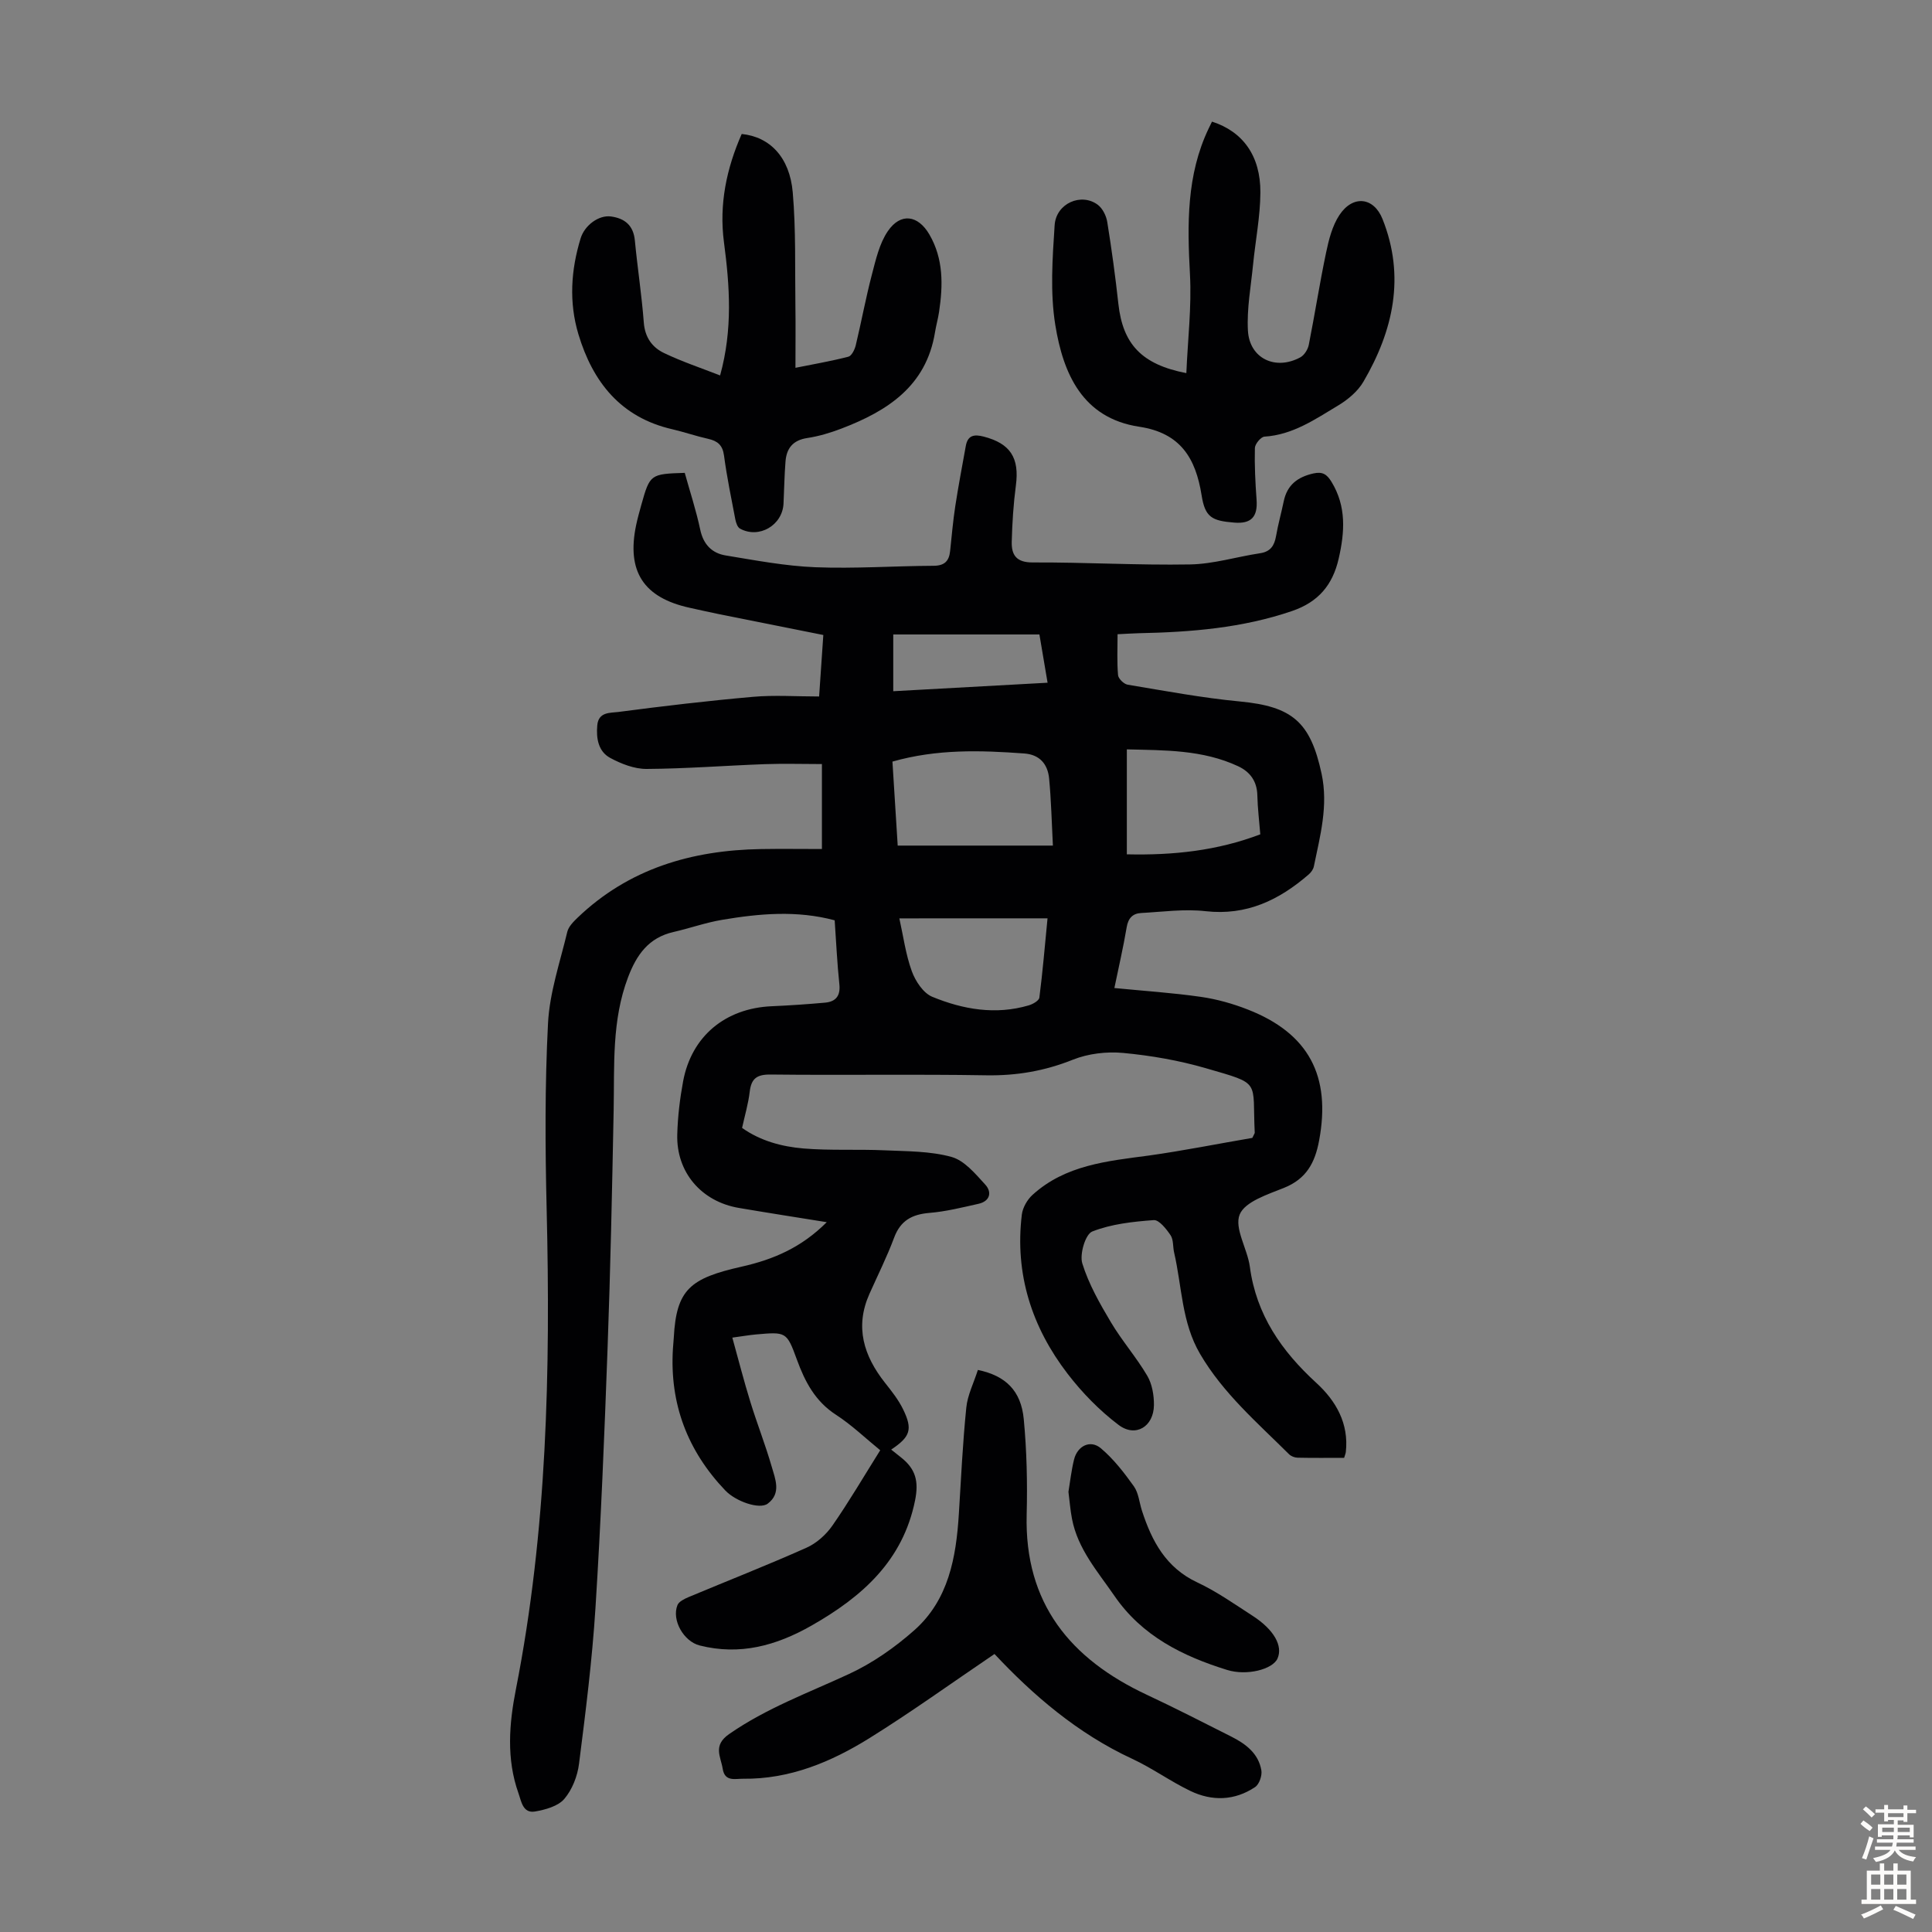
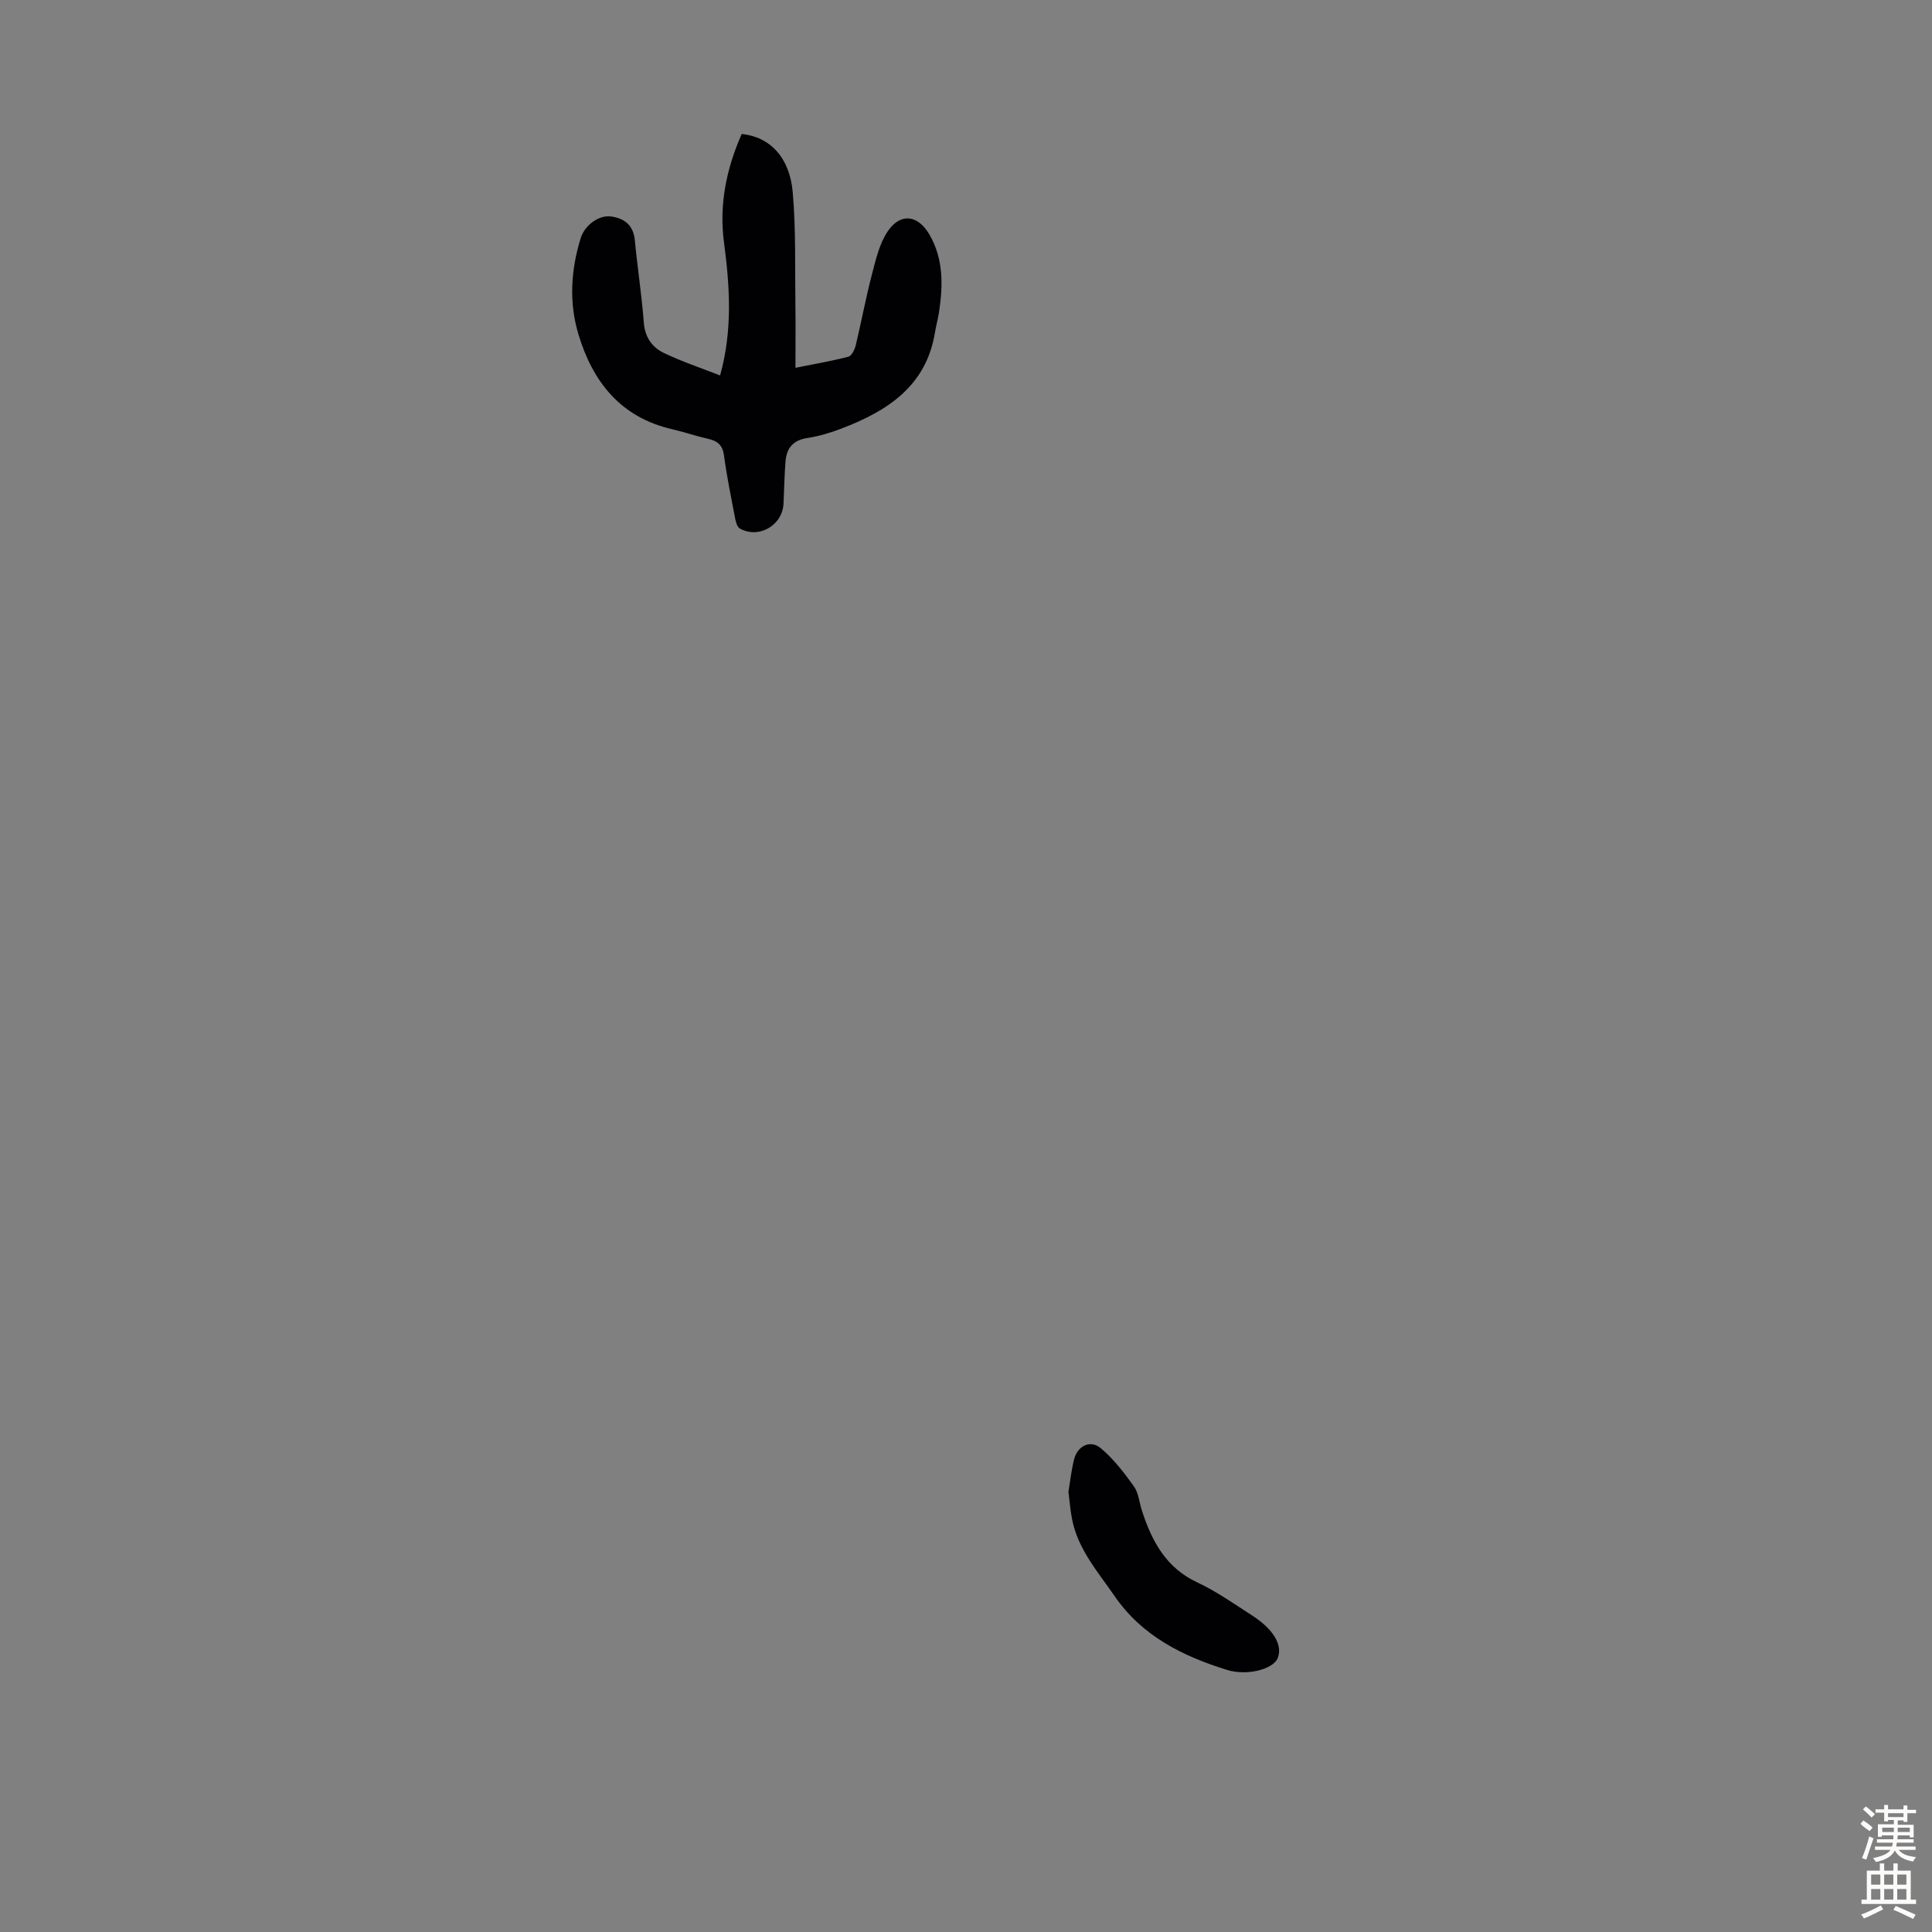
<svg xmlns="http://www.w3.org/2000/svg" enable-background="new 0 0 400 400" viewBox="0 0 400 400">
  <rect x="0" y="0" width="400" height="400" fill="#808080" stroke="none" />
  <g fill="#010103">
-     <path d="m259.28 235.59c.41-.86.5-.96.5-1.06-.54-10.99 1.51-9.99-10.13-13.37-5.55-1.61-11.35-2.62-17.11-3.16-3.41-.32-7.22.13-10.39 1.39-5.84 2.34-11.65 3.34-17.93 3.24-14.89-.25-29.78.01-44.67-.16-2.85-.03-4 .81-4.33 3.56-.28 2.43-.99 4.81-1.58 7.49 3.79 2.69 8.22 3.88 12.73 4.26 5.55.46 11.16.13 16.74.38 4.66.21 9.47.15 13.89 1.37 2.67.74 4.94 3.49 6.98 5.72 1.44 1.57 1.01 3.45-1.41 3.99-3.36.75-6.74 1.6-10.15 1.88-3.6.3-5.98 1.58-7.3 5.12-1.48 3.97-3.39 7.78-5.12 11.66-3.05 6.85-1.17 12.81 3.22 18.38 1.38 1.74 2.8 3.53 3.76 5.51 2.03 4.16 1.49 5.69-2.47 8.33.71.56 1.36 1.09 2.01 1.6 3.09 2.43 3.72 4.99 2.94 8.9-2.52 12.53-10.97 19.98-21.46 25.95-7.3 4.15-14.8 6.21-23.13 4.11-3.31-.83-5.85-5.25-4.61-8.36.3-.74 1.42-1.28 2.28-1.65 8.14-3.41 16.37-6.63 24.43-10.23 2.07-.92 4.05-2.69 5.36-4.57 3.44-4.94 6.49-10.16 9.91-15.61-3.1-2.53-5.92-5.25-9.15-7.34-4.32-2.8-6.43-6.84-8.11-11.45-2.1-5.77-2.24-5.73-8.44-5.19-1.43.13-2.85.38-4.92.66 1.28 4.62 2.4 9 3.74 13.33 1.38 4.48 3.11 8.86 4.41 13.37.74 2.57 2.04 5.54-.83 7.68-1.68 1.25-6.59-.44-8.78-2.74-7.83-8.21-11.53-17.94-10.84-29.3.05-.78.13-1.56.18-2.34.53-9.96 3.37-12.29 14.04-14.69 6.69-1.51 12.4-3.99 17.63-9.21-6.41-1.03-12.31-1.95-18.19-2.95-7.78-1.32-12.99-7.4-12.76-15.23.1-3.67.54-7.37 1.21-10.98 1.74-9.34 8.73-15.13 18.34-15.55 3.68-.16 7.36-.41 11.03-.74 2.24-.2 3.24-1.4 2.98-3.83-.46-4.32-.65-8.68-.97-13.22-7.84-2.1-15.59-1.4-23.3-.1-3.4.57-6.7 1.75-10.07 2.52-5.13 1.17-7.63 4.68-9.41 9.38-3.4 8.96-2.8 18.24-2.98 27.51-.32 16.44-.66 32.88-1.26 49.32-.65 17.89-1.37 35.79-2.5 53.66-.68 10.81-2.04 21.59-3.41 32.35-.32 2.55-1.41 5.35-3.05 7.27-1.29 1.51-3.91 2.23-6.05 2.6-2.55.44-2.85-2.14-3.44-3.79-2.53-7.1-1.93-14.41-.52-21.55 6.45-32.83 7.16-65.98 6.36-99.27-.31-12.86-.38-25.75.28-38.58.33-6.37 2.49-12.65 3.99-18.93.26-1.08 1.25-2.08 2.11-2.91 10.61-10.18 23.64-13.99 37.98-14.23 4.13-.07 8.26-.01 12.63-.01 0-5.91 0-11.33 0-17.59-3.91 0-7.87-.12-11.83.02-8.15.3-16.3.94-24.46.99-2.52.02-5.26-1.05-7.54-2.28-2.46-1.33-2.93-4.02-2.68-6.76.25-2.82 2.73-2.54 4.32-2.75 9.29-1.22 18.6-2.32 27.93-3.14 4.43-.39 8.93-.07 13.68-.07.3-4.32.57-8.41.87-12.73-7.37-1.47-14.56-2.9-21.75-4.35-1.97-.4-3.93-.85-5.9-1.28-9.56-2.09-13.11-7.52-11.11-17.1.3-1.42.69-2.82 1.08-4.22 1.78-6.34 1.87-6.39 8.99-6.62 1.07 3.86 2.36 7.77 3.21 11.78.65 3.06 2.44 4.86 5.27 5.32 6.15 1.01 12.33 2.19 18.54 2.44 8.15.32 16.33-.26 24.49-.3 2.27-.01 3.21-.97 3.43-3.04.33-3.11.6-6.22 1.07-9.31.64-4.17 1.43-8.31 2.18-12.47.4-2.21 1.73-2.44 3.69-1.93 5.53 1.43 7.43 4.39 6.68 10.1-.51 3.86-.76 7.77-.86 11.67-.07 2.76.96 4.31 4.37 4.29 10.85-.05 21.7.6 32.54.41 4.85-.08 9.66-1.59 14.52-2.32 2.16-.33 2.94-1.58 3.29-3.54.42-2.42 1.09-4.79 1.59-7.2.7-3.39 2.86-5.04 6.15-5.78 1.92-.43 2.81.21 3.75 1.75 3.1 5.09 2.74 10.38 1.48 15.89-1.25 5.46-4.21 8.98-9.64 10.84-10.32 3.53-20.96 4.38-31.72 4.6-1.32.03-2.64.13-4.42.21 0 2.95-.14 5.72.1 8.46.06.74 1.21 1.86 2 1.99 7.71 1.28 15.42 2.73 23.2 3.47 10.88 1.03 14.63 4.23 16.94 14.96 1.42 6.63-.3 12.86-1.6 19.19-.12.6-.57 1.23-1.04 1.64-6.13 5.32-12.87 8.59-21.39 7.63-4.38-.5-8.89.14-13.34.38-1.72.09-2.67 1.06-2.98 2.93-.7 4.16-1.66 8.28-2.55 12.6 6.2.61 12.09.99 17.91 1.83 3.29.47 6.58 1.4 9.68 2.61 12.67 4.94 17.29 13.79 14.8 27.13-.86 4.63-2.65 7.94-7.26 9.8-3.38 1.36-8.11 2.86-9.19 5.53-1.15 2.85 1.61 7.1 2.11 10.82 1.33 9.95 6.57 17.45 13.78 24.05 4.05 3.71 6.74 8.39 6.09 14.28-.03.31-.17.61-.35 1.22-3.2 0-6.42.04-9.64-.03-.6-.01-1.35-.3-1.77-.72-6.57-6.54-13.64-12.6-18.42-20.77-3.83-6.53-3.74-13.95-5.37-20.98-.28-1.2-.11-2.64-.73-3.58-.88-1.3-2.38-3.22-3.49-3.14-4.31.32-8.78.8-12.73 2.36-1.42.56-2.65 4.7-2.06 6.61 1.32 4.27 3.62 8.31 5.93 12.19 2.28 3.83 5.26 7.23 7.52 11.07 1.01 1.72 1.4 4.04 1.38 6.08-.05 4.45-3.8 6.75-7.31 4.1-3.95-2.98-7.54-6.66-10.56-10.59-7.43-9.67-10.97-20.68-9.48-32.97.18-1.45 1.13-3.1 2.23-4.09 6.8-6.17 15.44-6.98 24.02-8.12 7.22-1.01 14.46-2.47 21.47-3.66zm-74.51-77.91c.37 5.97.73 11.71 1.09 17.39h32.13c-.25-4.81-.35-9.36-.78-13.88-.28-2.95-1.92-4.96-5.15-5.19-9.04-.66-18.05-.95-27.29 1.68zm76.16 15.06c-.22-2.75-.55-5.4-.61-8.05-.06-2.92-1.48-4.88-3.98-6.05-7.37-3.44-15.23-3.29-23.04-3.49v21.73c9.62.22 18.72-.75 27.63-4.14zm-74.73 17.4c.82 3.66 1.31 7.45 2.58 10.94.75 2.06 2.38 4.54 4.25 5.3 6.37 2.62 13.1 3.79 19.96 1.77.85-.25 2.12-.97 2.2-1.61.68-5.28 1.12-10.58 1.69-16.41-10.32.01-20.2.01-30.68.01zm29-58.78c-10.21 0-20.12 0-30.26 0v11.75c10.63-.59 21.14-1.17 31.95-1.76-.6-3.55-1.12-6.6-1.69-9.99z" />
-     <path d="m245.62 77.25c.29-6.9 1.11-13.69.75-20.42-.56-10.38-.74-20.57 3.87-30.23.23-.48.47-.96.69-1.42 6.38 2.05 10.06 7.06 10.02 14.68-.03 4.99-1.03 9.98-1.52 14.97-.45 4.54-1.31 9.11-1.06 13.62.32 5.78 5.71 8.32 10.85 5.53.83-.45 1.56-1.63 1.75-2.59 1.26-6.35 2.25-12.75 3.58-19.08.56-2.68 1.28-5.54 2.75-7.77 2.78-4.22 7.12-3.76 8.94.82 4.74 11.89 2.23 23.08-3.96 33.67-1.16 1.99-3.2 3.7-5.21 4.91-4.76 2.85-9.4 6.09-15.28 6.46-.74.05-1.96 1.52-1.98 2.36-.09 3.56.09 7.14.35 10.7.26 3.54-1.09 5.03-4.62 4.74-4.63-.37-6.04-1.09-6.76-5.65-1.23-7.74-4.41-12.92-12.91-14.2-11.78-1.78-15.75-11.02-17.38-21.05-1.09-6.73-.59-13.79-.14-20.66.29-4.55 5.53-6.81 8.95-4.23 1 .76 1.75 2.29 1.95 3.58.91 5.63 1.68 11.28 2.3 16.94.92 8.28 4.78 12.53 14.07 14.32z" />
    <path d="m149.09 77.73c2.64-9.55 1.99-18.54.8-27.56-1.04-7.87.53-15.3 3.67-22.43 5.81.58 9.94 4.8 10.57 12.09.67 7.78.44 15.63.55 23.45.06 4.12.01 8.25.01 12.87 3.68-.74 7.36-1.37 10.96-2.3.67-.17 1.3-1.46 1.52-2.34 1.17-4.88 2.08-9.83 3.35-14.68.81-3.08 1.55-6.41 3.29-8.96 2.65-3.89 6.26-3.36 8.61.68 2.93 5.04 2.83 10.47 2.01 15.98-.21 1.44-.62 2.84-.85 4.28-1.82 11.15-9.85 16.28-19.36 19.92-2.29.87-4.69 1.6-7.1 1.96-2.96.45-4.28 2.13-4.49 4.86-.23 2.89-.27 5.8-.41 8.7-.21 4.51-5.08 7.36-9.02 5.19-.52-.29-.82-1.22-.96-1.91-.84-4.39-1.75-8.78-2.34-13.21-.29-2.16-1.32-3.02-3.27-3.46-2.51-.56-4.95-1.41-7.45-1.99-10.66-2.45-16.45-9.76-19.43-19.68-1.98-6.61-1.55-13.27.46-19.84.83-2.71 3.76-4.88 6.3-4.53 2.84.39 4.63 1.84 4.93 4.96.54 5.67 1.42 11.31 1.85 16.98.23 3.08 1.73 5.17 4.23 6.35 3.7 1.77 7.6 3.07 11.57 4.62z" />
-     <path d="m202.46 283.63c5.73 1.19 8.94 4.28 9.5 10.2.62 6.55.77 13.17.6 19.75-.47 18.39 9.05 29.91 24.93 37.33 5.87 2.75 11.64 5.71 17.43 8.63 2.98 1.5 5.63 3.48 6.23 6.98.19 1.08-.43 2.89-1.29 3.47-4.24 2.84-8.92 2.97-13.42.8-4.12-1.98-7.88-4.72-12.02-6.64-11.36-5.26-20.6-13.25-28.52-21.71-8.89 6.02-17.21 12.02-25.9 17.43-7.94 4.94-16.52 8.52-26.16 8.4-1.62-.02-3.78.67-4.21-2.05-.41-2.55-2.09-4.83 1.33-7.2 7.72-5.37 16.41-8.54 24.82-12.44 4.88-2.26 9.49-5.49 13.53-9.07 7.09-6.29 8.65-15.06 9.21-24.06.45-7.34.8-14.69 1.54-22 .25-2.59 1.53-5.09 2.4-7.82z" />
    <path d="m221.21 308.87c.35-2.1.6-4.43 1.16-6.69.7-2.84 3.38-4.16 5.54-2.34 2.64 2.22 4.83 5.06 6.85 7.89.98 1.38 1.12 3.36 1.67 5.05 2.05 6.31 4.97 11.81 11.47 14.85 4.02 1.88 7.71 4.5 11.46 6.92 4.42 2.86 6.29 6.24 5.13 8.84-.99 2.22-6.33 3.63-10.44 2.35-9.21-2.86-17.61-7.02-23.31-15.32-3.47-5.05-7.61-9.71-8.8-15.99-.34-1.75-.47-3.53-.73-5.56z" />
  </g>
  <path d="m385.2 377.6.6-.7c.6.4 1.3.9 1.9 1.5l-.6.7c-.8-.5-1.4-1-1.9-1.5zm.3 7.1c.6-1.4 1.1-2.9 1.5-4.5.3.1.6.3.9.4-.5 1.4-1 2.9-1.5 4.4zm.2-10.1.6-.6c.7.5 1.3 1.1 1.9 1.6l-.7.7c-.6-.6-1.2-1.2-1.8-1.7zm8.4-.8h.8v.9h1.8v.7h-1.8v1.8h-.8v-.3h-1.2v.9h3.3v2.6h-.8v-.4h-2.5c0 .3 0 .6-.1.8h3.4v.7h-3.5c0 .3-.1.6-.1.8h4v.7h-3.5c.7.9 1.9 1.3 3.6 1.5-.2.2-.4.5-.6.9-1.9-.3-3.2-1.1-3.8-2.3-.5 1.1-1.8 2-3.9 2.4-.2-.3-.4-.5-.6-.8 1.9-.4 3.1-.9 3.6-1.7h-3.2v-.7h3.5c.1-.2.1-.5.2-.8h-3.3v-.7h3.4c0-.2 0-.5 0-.8h-2.4v.3h-.8v-2.6h3.3v-.9h-1.2v.3h-.8v-1.8h-1.8v-.7h1.8v-.9h.8v.9h3.2zm-4.4 5.5h2.4c0-.3 0-.6 0-.9h-2.4zm1.2-3.1h3.2v-.8h-3.2zm4.4 2.2h-2.4v.9h2.5v-.9z" fill="#fcfbfa" />
  <path d="m389.2 385.8h.9v1.5h1.9v-1.5h.9v1.5h2.7v6h1.1v.9h-11.3v-.9h1.1v-6h2.7zm.2 8.7.5.8c-1.2.6-2.5 1.3-4 1.9-.2-.3-.3-.6-.6-.8 1.6-.6 3-1.3 4.1-1.9zm-2-4.3h1.9v-2.1h-1.9zm0 3.1h1.9v-2.2h-1.9zm2.7-3.1h1.9v-2.1h-1.9zm0 3.1h1.9v-2.2h-1.9zm2.4 1.3c1.4.6 2.7 1.2 4.1 1.8l-.5.9c-1.5-.7-2.8-1.4-4.1-1.9zm2.2-6.5h-1.9v2.1h1.9zm-1.9 5.2h1.9v-2.2h-1.9z" fill="#fcfbfa" />
</svg>